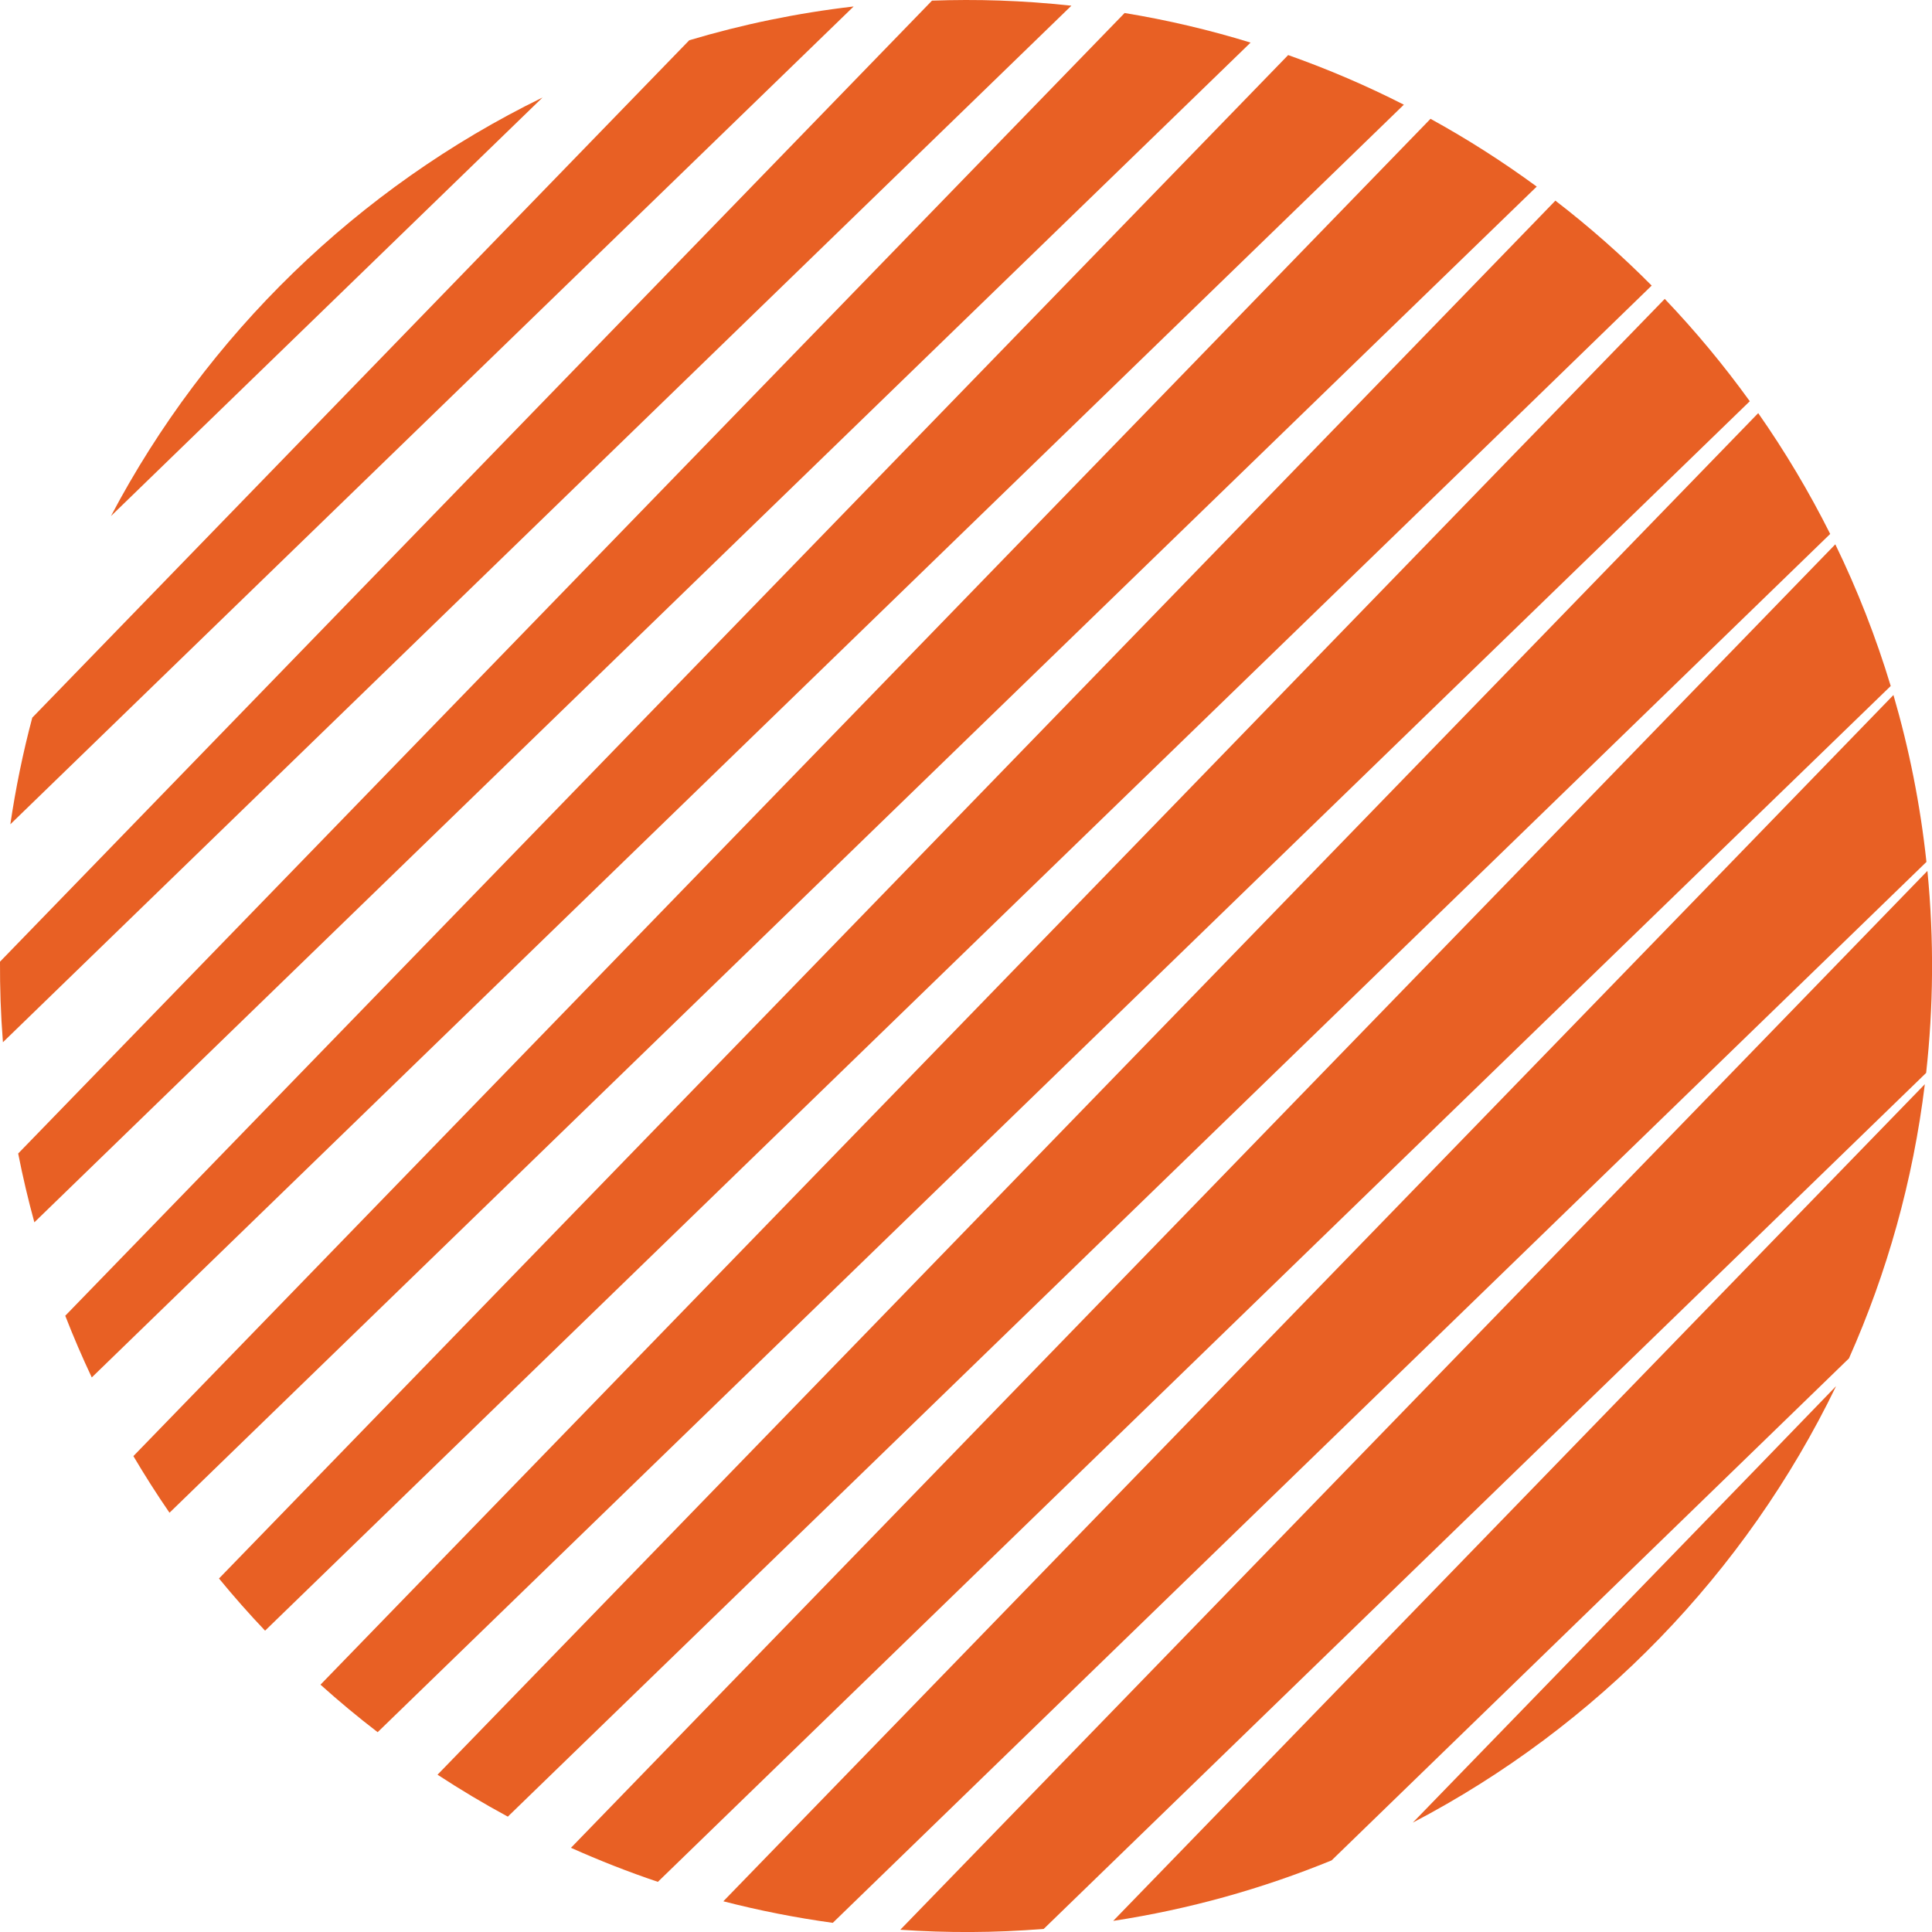
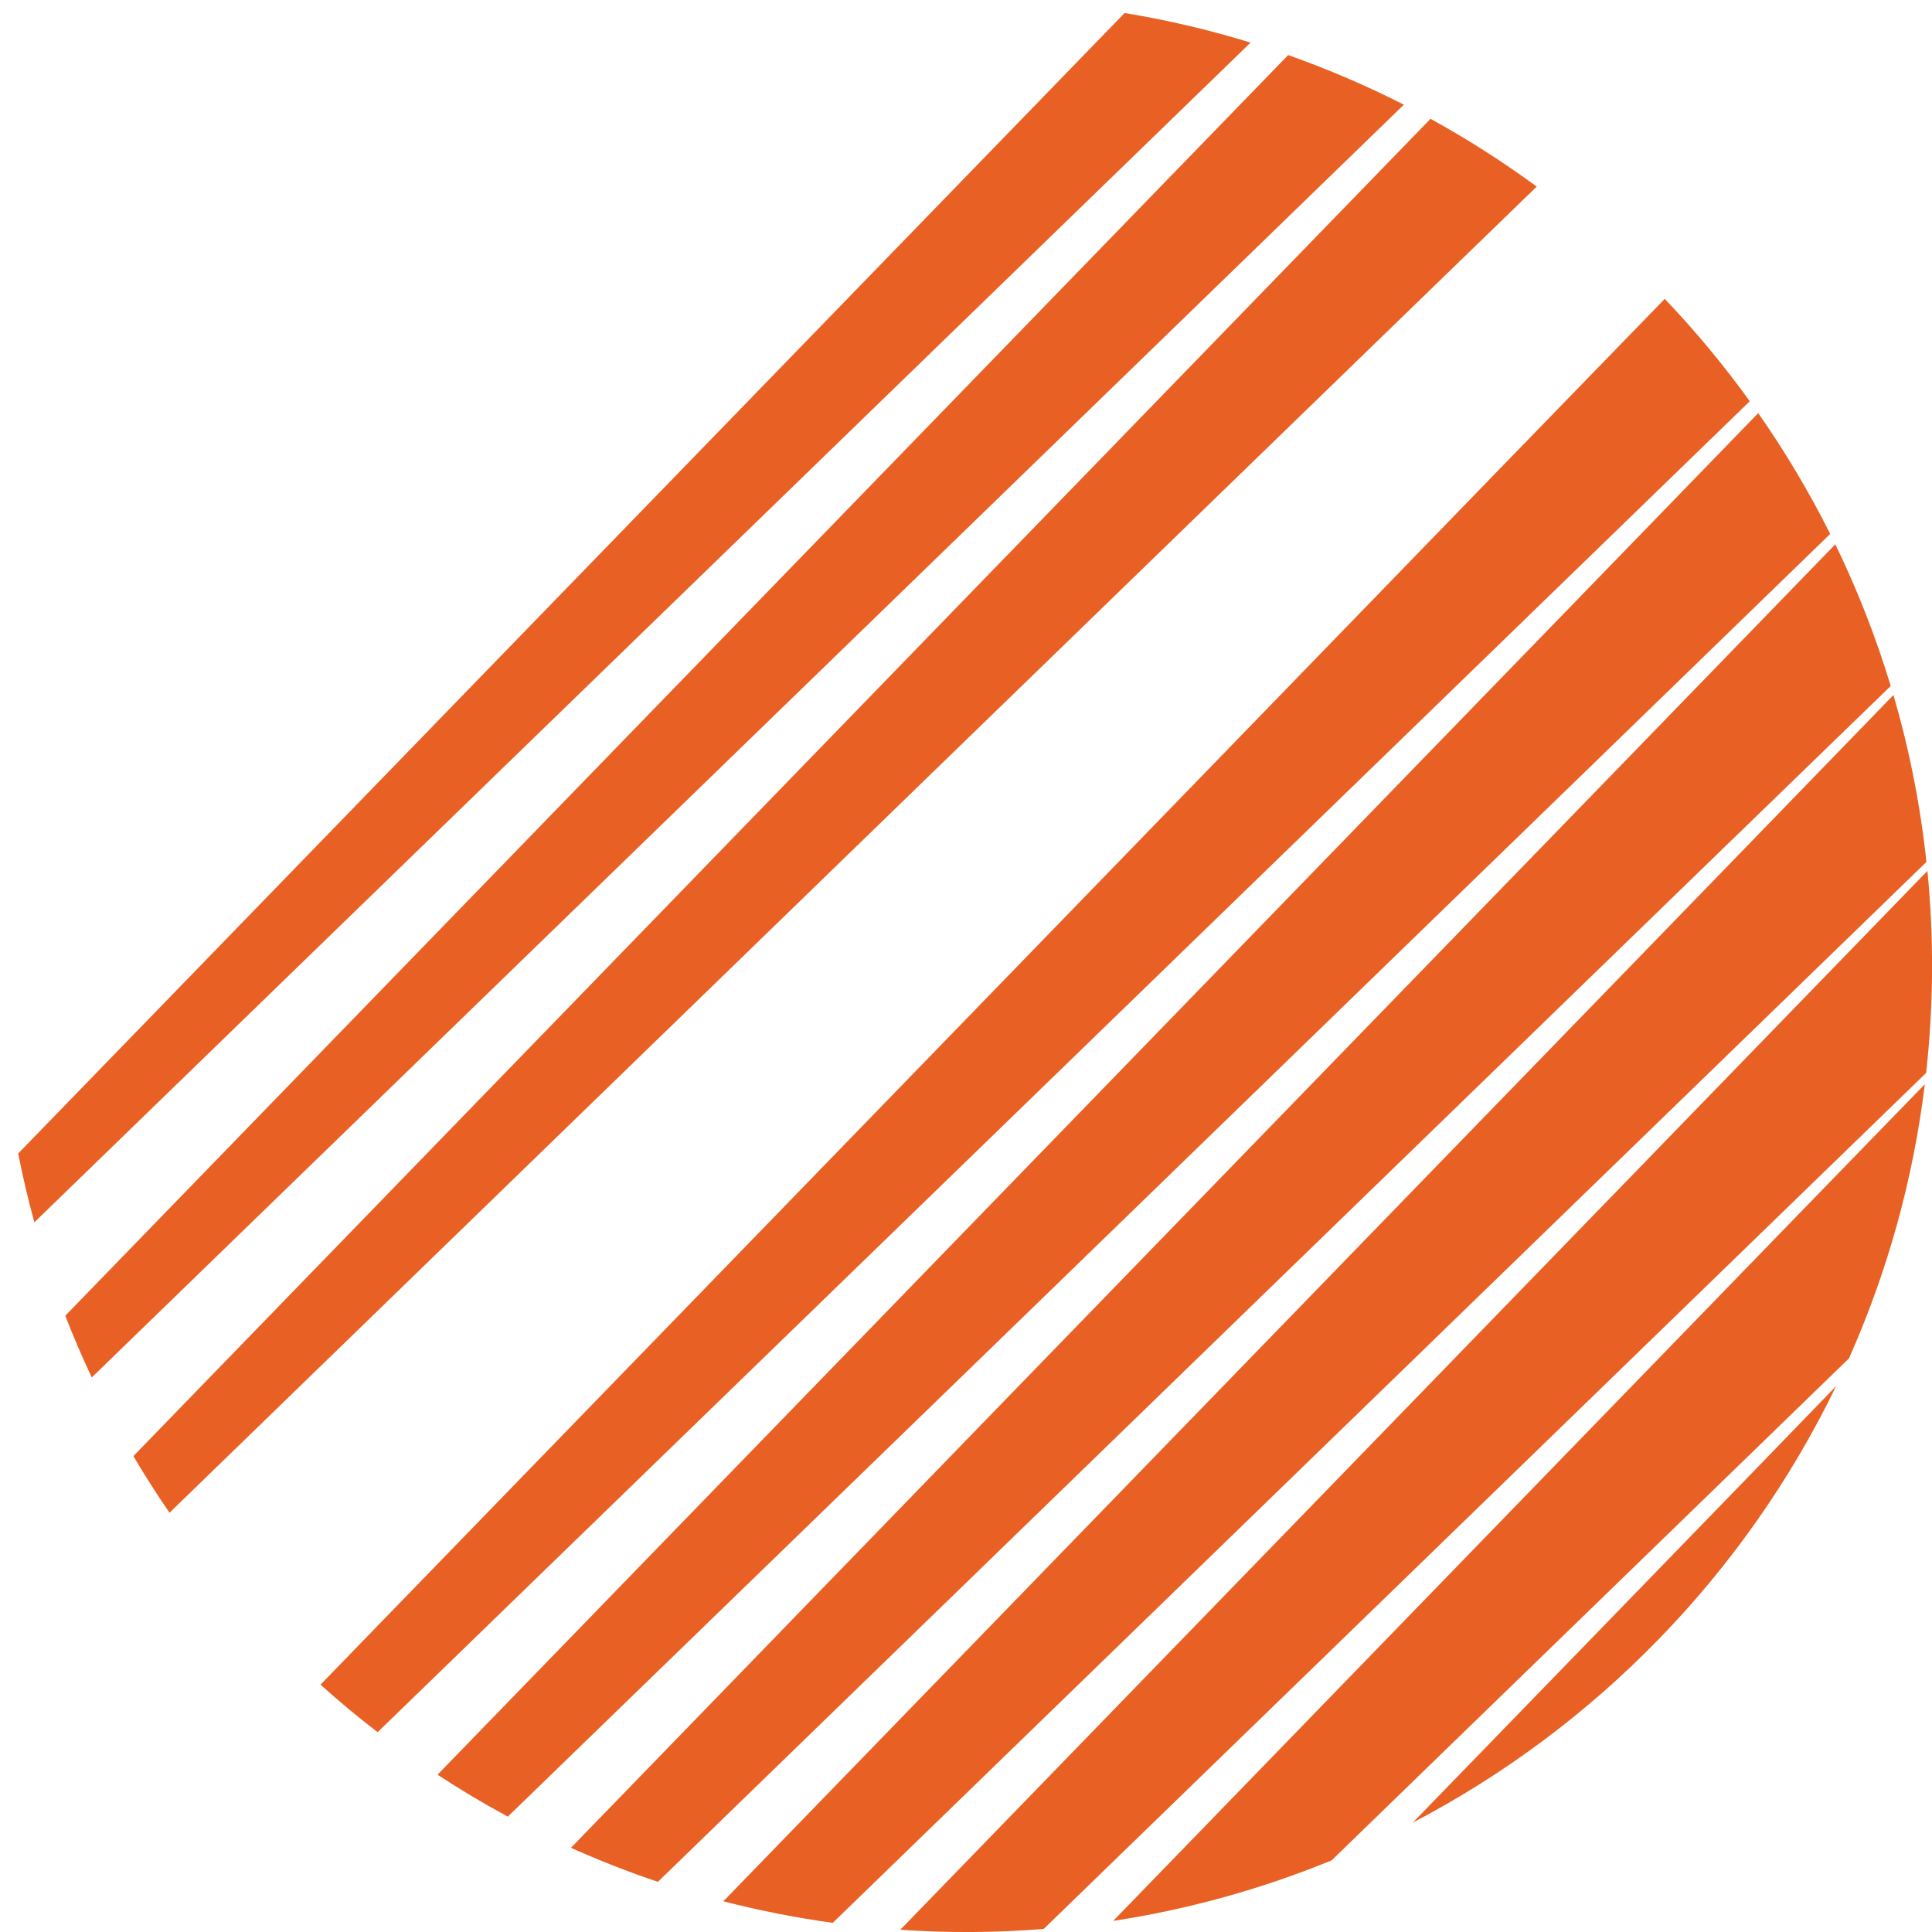
<svg xmlns="http://www.w3.org/2000/svg" height="396.43" viewBox="0 0 396.43 396.43" width="396.43">
  <g fill="#e86024">
    <path d="m13.39 269.98c1.67 4.3 3.49 8.52 5.44 12.66 28.18-27.33 241.16-233.92 269.23-261.16-7.64-3.89-15.57-7.29-23.74-10.18-60.07 61.93-226.2 233.19-250.93 258.68z" />
    <path d="m148.43 390.13c7.33 1.89 14.82 3.37 22.45 4.42 62.07-60.24 221.8-215.16 224.41-217.69-1.26-11.75-3.55-23.2-6.77-34.25 0 0-9.37 9.71-240.09 247.51z" />
    <path d="m3.73 236.69c.94 4.77 2.05 9.48 3.32 14.12 25.04-24.28 218.07-211.52 249.56-242.07-8.39-2.58-17.02-4.62-25.85-6.07-26.18 26.98-202.18 208.41-227.03 234.02z" />
    <path d="m117.15 379.15c5.81 2.6 11.76 4.94 17.84 6.99 1.24-1.21 251.69-244.21 252.97-245.38-3.04-10.05-6.85-19.77-11.37-29.07-69.83 72.02-119.93 123.54-259.44 267.47z" />
    <path d="m89.77 364.15c4.68 3.06 9.49 5.94 14.43 8.61 150.83-146.21 197.54-191.64 271.34-263.2-4.33-8.64-9.27-16.93-14.77-24.79 0 0-157.36 162.25-270.99 279.38z" />
    <path d="m27.37 298.78c2.34 3.96 4.81 7.84 7.41 11.62 283.01-274.58 280.55-272.11 280.55-272.11-6.94-5.09-14.21-9.74-21.8-13.91-29.1 30.01-236.11 243.42-266.16 274.4z" />
-     <path d="m44.94 323.9c3.02 3.68 6.17 7.25 9.45 10.7 285.72-277.19 215.43-208.88 284.52-276-6.19-6.24-12.79-12.06-19.76-17.43 0 0 2.33-2.31-274.22 282.73z" />
    <path d="m184.71 395.97c9.65.65 19.15.65 29.45-.17 27.42-26.62 137.03-132.89 181.07-175.65 1.48-13.45 1.65-27.17.26-41.45-2.51 2.59-150.14 154.8-210.77 217.28z" />
-     <path d="m111.32 20.01c-37.86 18.5-68.94 48.69-88.55 85.88 8.4-8.14 78.55-76.18 88.55-85.88z" />
-     <path d="m0 197.33c-.02 5.42.14 10.6.6 16.53 4.75-4.61 108.12-104.88 219.24-212.69-10.23-1.11-19.43-1.36-28.6-1.04-19.56 20.16-170.27 175.58-191.24 197.2z" />
+     <path d="m111.32 20.01z" />
    <path d="m289.9 373.98c37.7-19.71 68.28-51.18 86.85-89.56-4.11 4.32-84.34 86.97-86.85 89.56z" />
    <path d="m228.42 394.15c15.62-2.39 30.63-6.61 44.82-12.42.11-.11 106.04-102.89 106.15-103 7.81-17.56 13.15-36.45 15.57-56.26-11.71 12.01-158.09 162.98-166.54 171.68z" />
    <path d="m65.76 345.68c3.78 3.4 7.69 6.65 11.73 9.75 112.04-108.7 281.55-273.1 281.55-273.1-5.34-7.4-11.17-14.42-17.45-21-65.63 67.57.34-.32-275.82 284.34z" />
-     <path d="m175.16 1.33c-11.58 1.34-22.85 3.68-33.73 6.93-13.95 14.37-120.24 123.97-134.81 139-1.9 7.14-3.4 14.44-4.5 21.88 3.33-3.23 159.81-154.98 173.04-167.81z" />
  </g>
</svg>